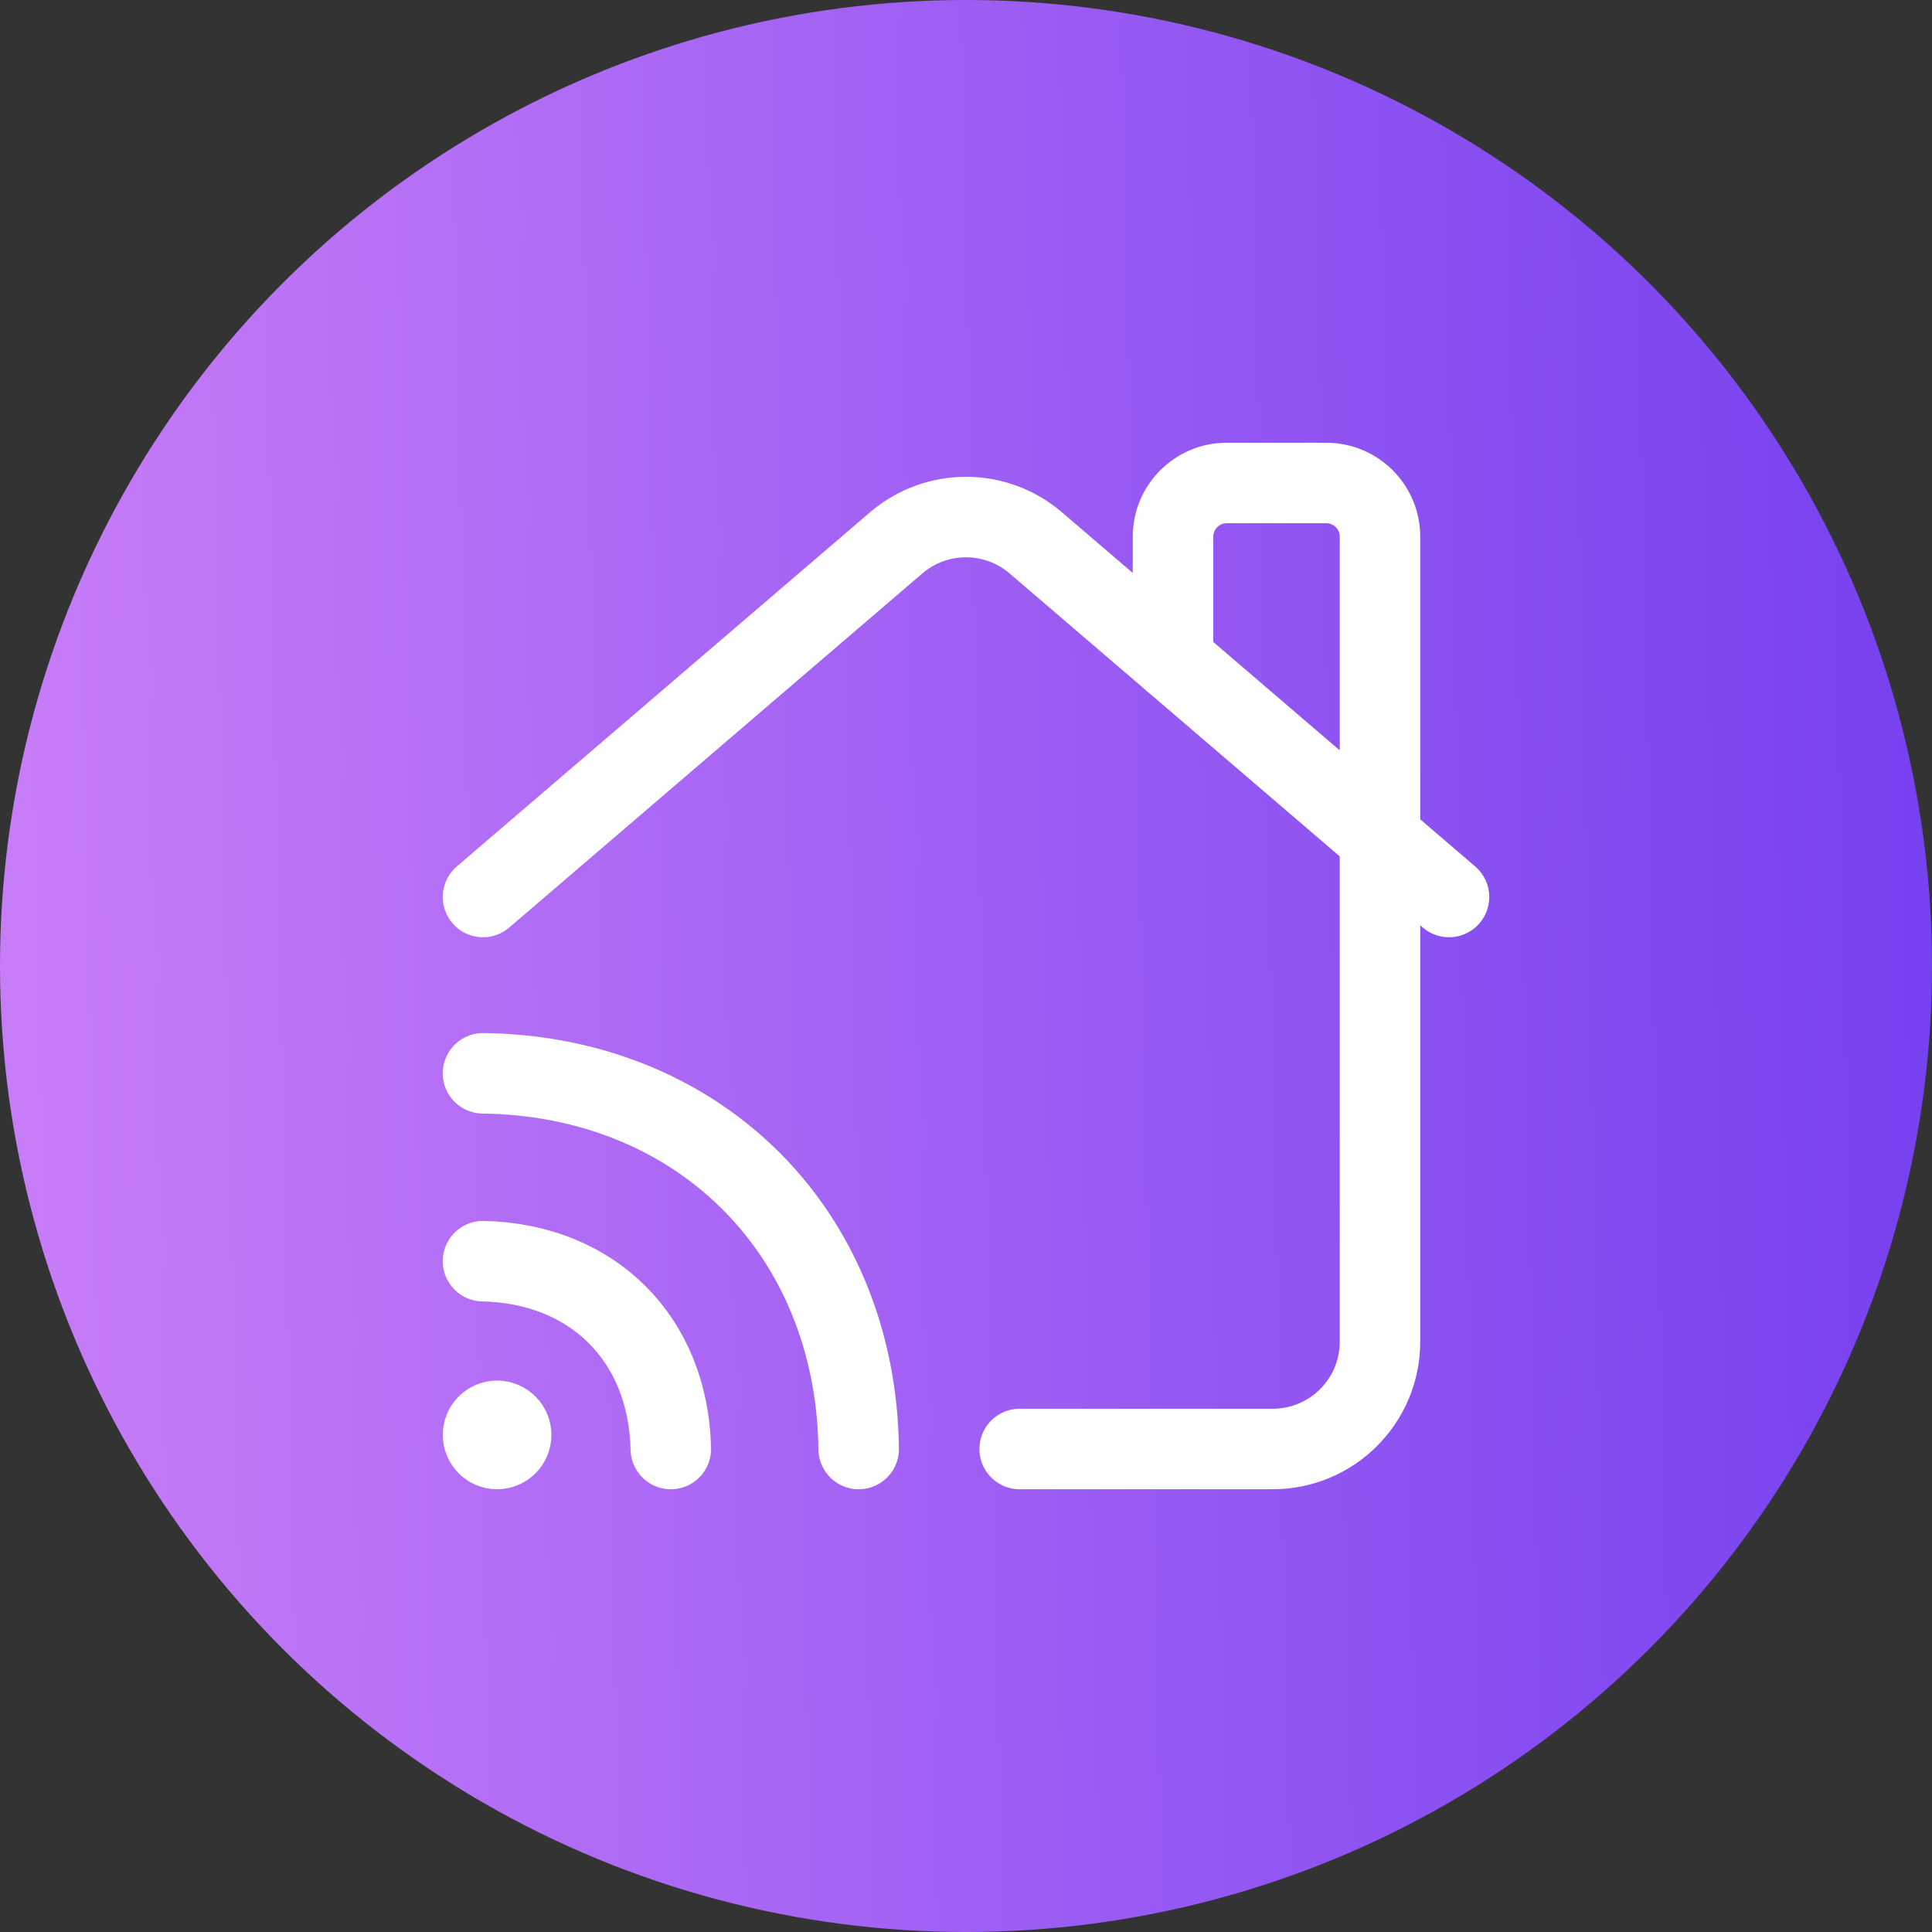
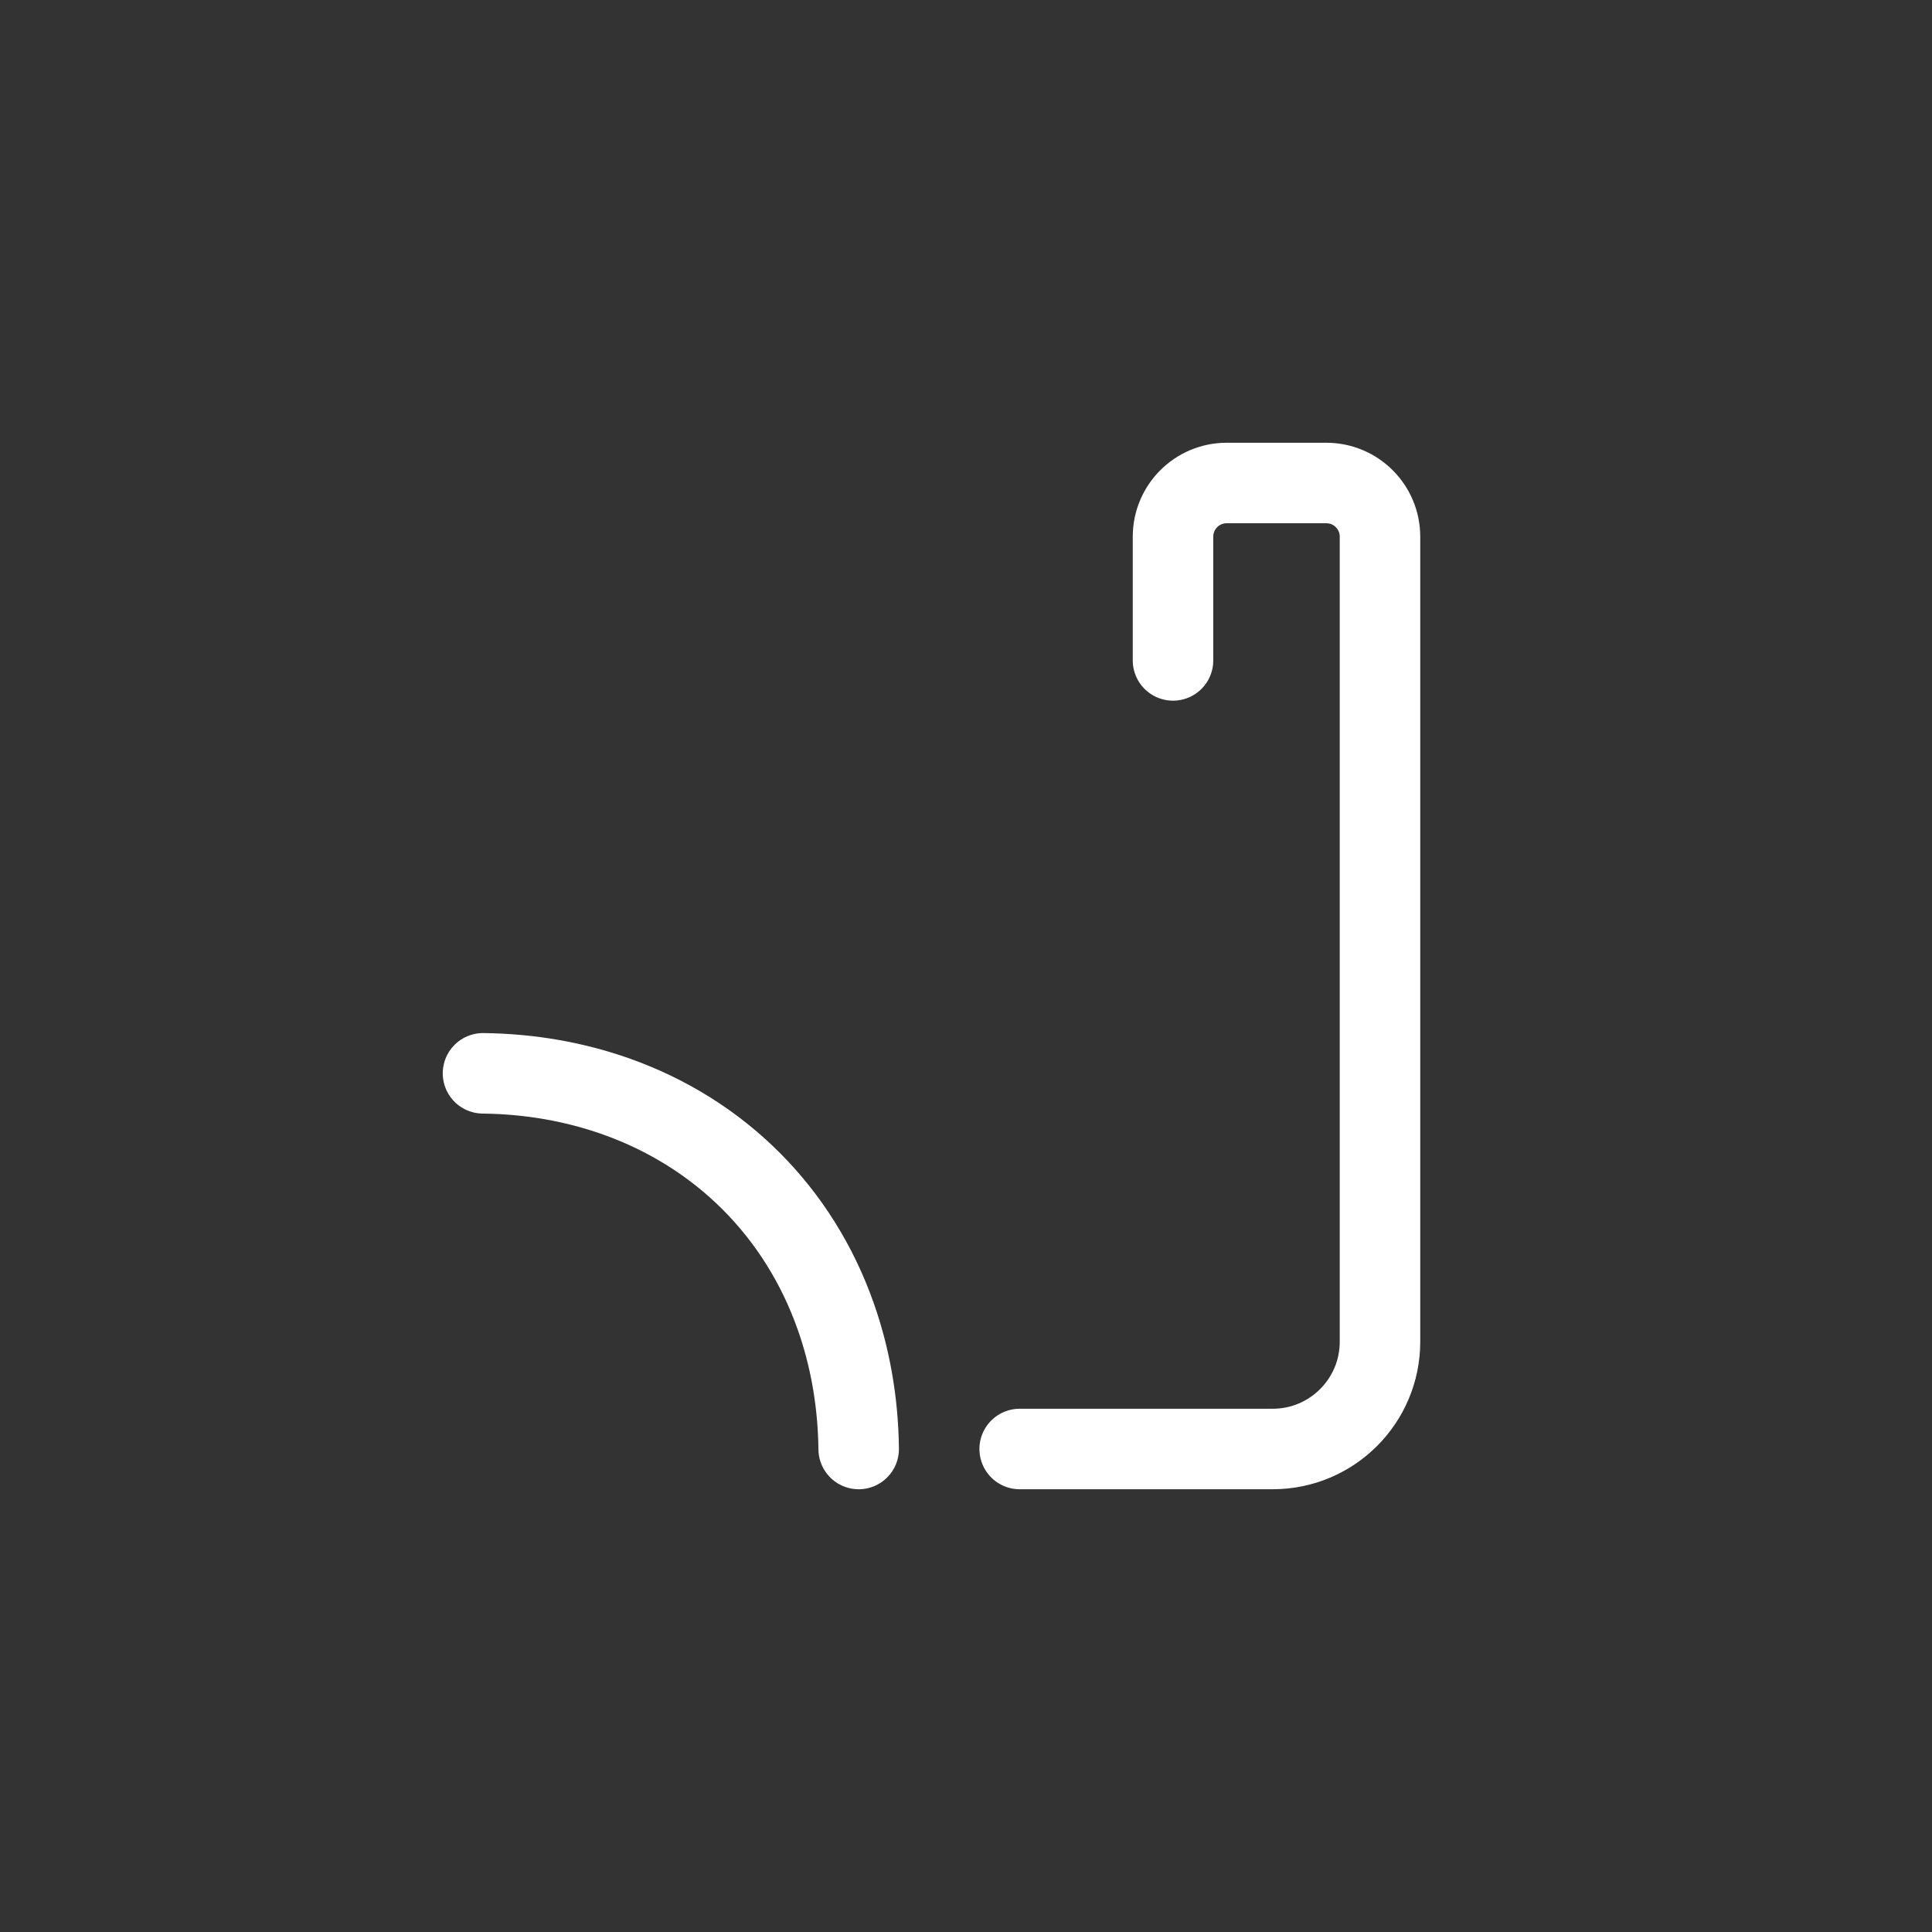
<svg xmlns="http://www.w3.org/2000/svg" width="60" height="60" viewBox="0 0 60 60" fill="none">
  <rect x="0" y="0" width="60" height="60" fill="#333333" stroke="none" />
-   <circle cx="30" cy="30" r="30" fill="url(#paint0_linear_505_901)" />
  <path d="M31.667 45H39.524C41.365 45 42.857 43.508 42.857 41.667V16.667C42.857 15.747 42.11 15 41.19 15H38.095C37.175 15 36.429 15.747 36.429 16.667V20.51" stroke="white" stroke-width="2.5" stroke-linecap="round" stroke-linejoin="round" />
-   <path d="M15 27.857L27.83 16.86C29.078 15.79 30.92 15.79 32.168 16.86L45 27.857" stroke="white" stroke-width="2.5" stroke-linecap="round" stroke-linejoin="round" />
-   <path d="M15.437 44.125C15.195 44.125 15 44.322 15.002 44.562C15 44.803 15.197 45 15.437 45C15.677 45 15.874 44.803 15.874 44.563C15.874 44.323 15.679 44.125 15.437 44.125" stroke="white" stroke-width="2.5" stroke-linecap="round" stroke-linejoin="round" />
-   <path d="M20.833 45C20.758 41.585 18.415 39.242 15 39.167" stroke="white" stroke-width="2.5" stroke-linecap="round" stroke-linejoin="round" />
  <path d="M15 33.333C16.475 33.35 17.858 33.6 19.123 34.047C22.362 35.192 24.81 37.638 25.953 40.877C26.4 42.142 26.65 43.525 26.667 45" stroke="white" stroke-width="2.5" stroke-linecap="round" stroke-linejoin="round" />
  <defs>
    <linearGradient id="paint0_linear_505_901" x1="0.014" y1="60.649" x2="61.292" y2="59.314" gradientUnits="userSpaceOnUse">
      <stop stop-color="#C97EF8" />
      <stop offset="1" stop-color="#7540EF" />
    </linearGradient>
  </defs>
</svg>